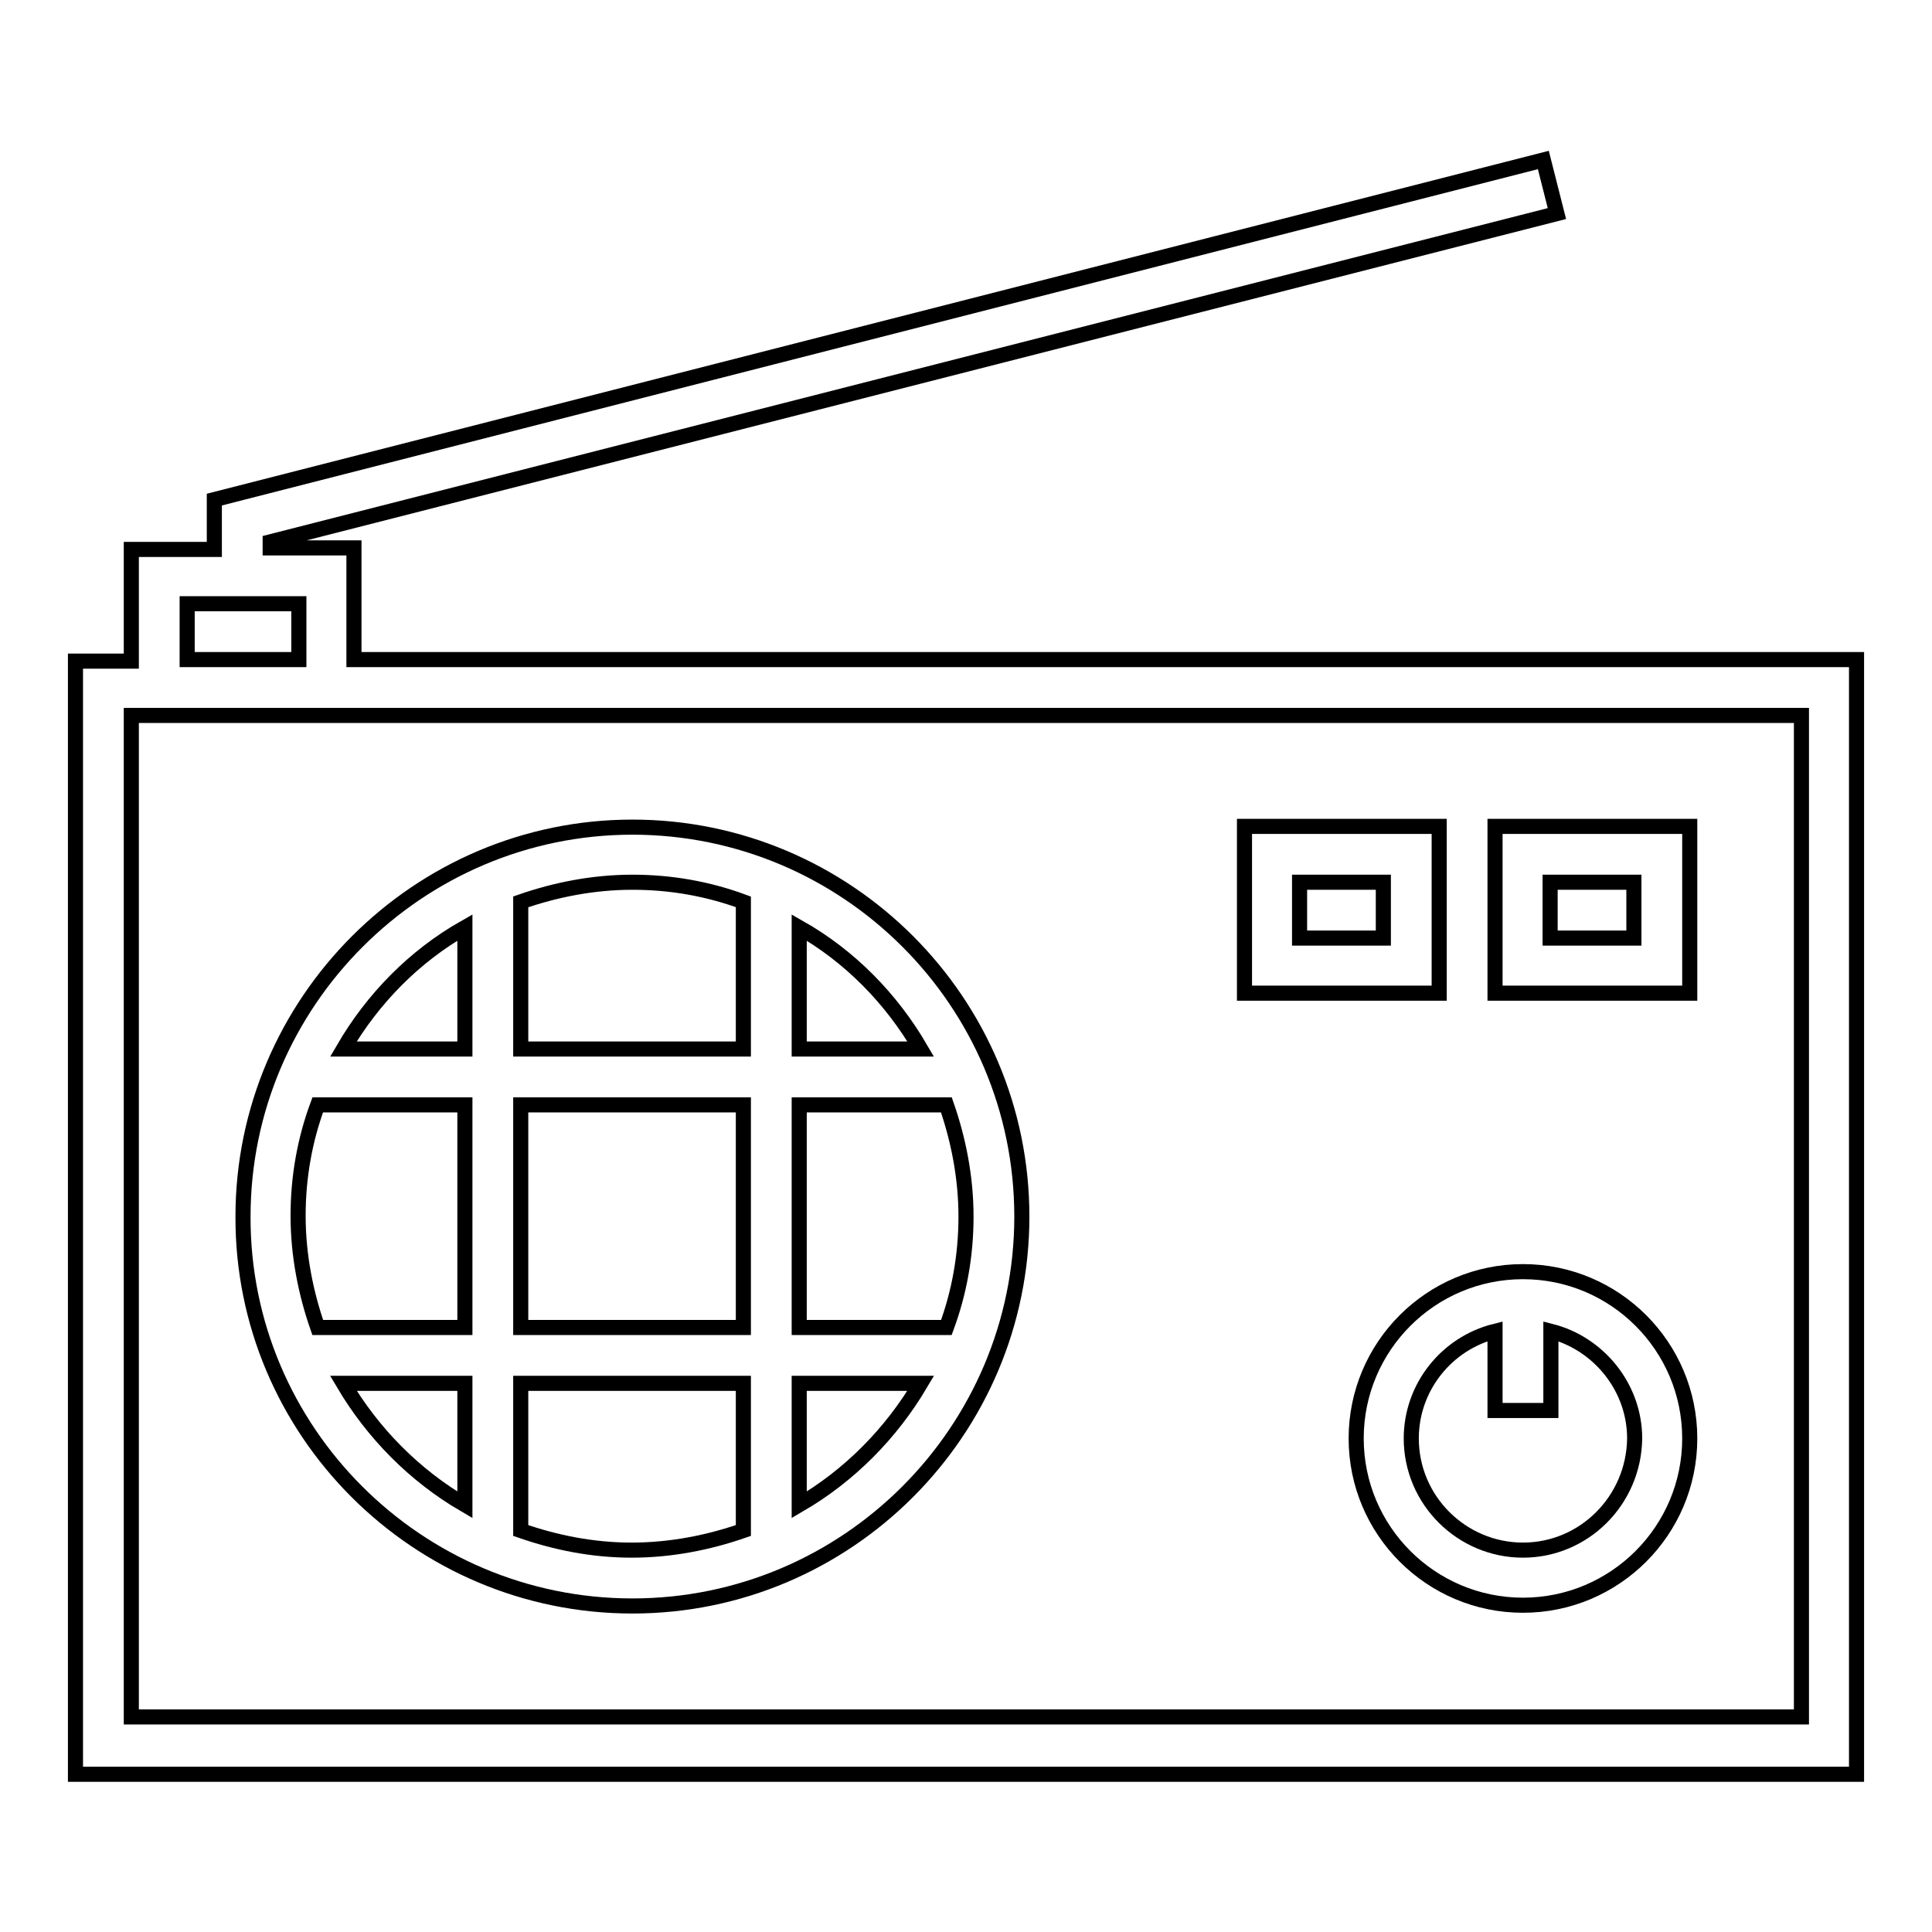
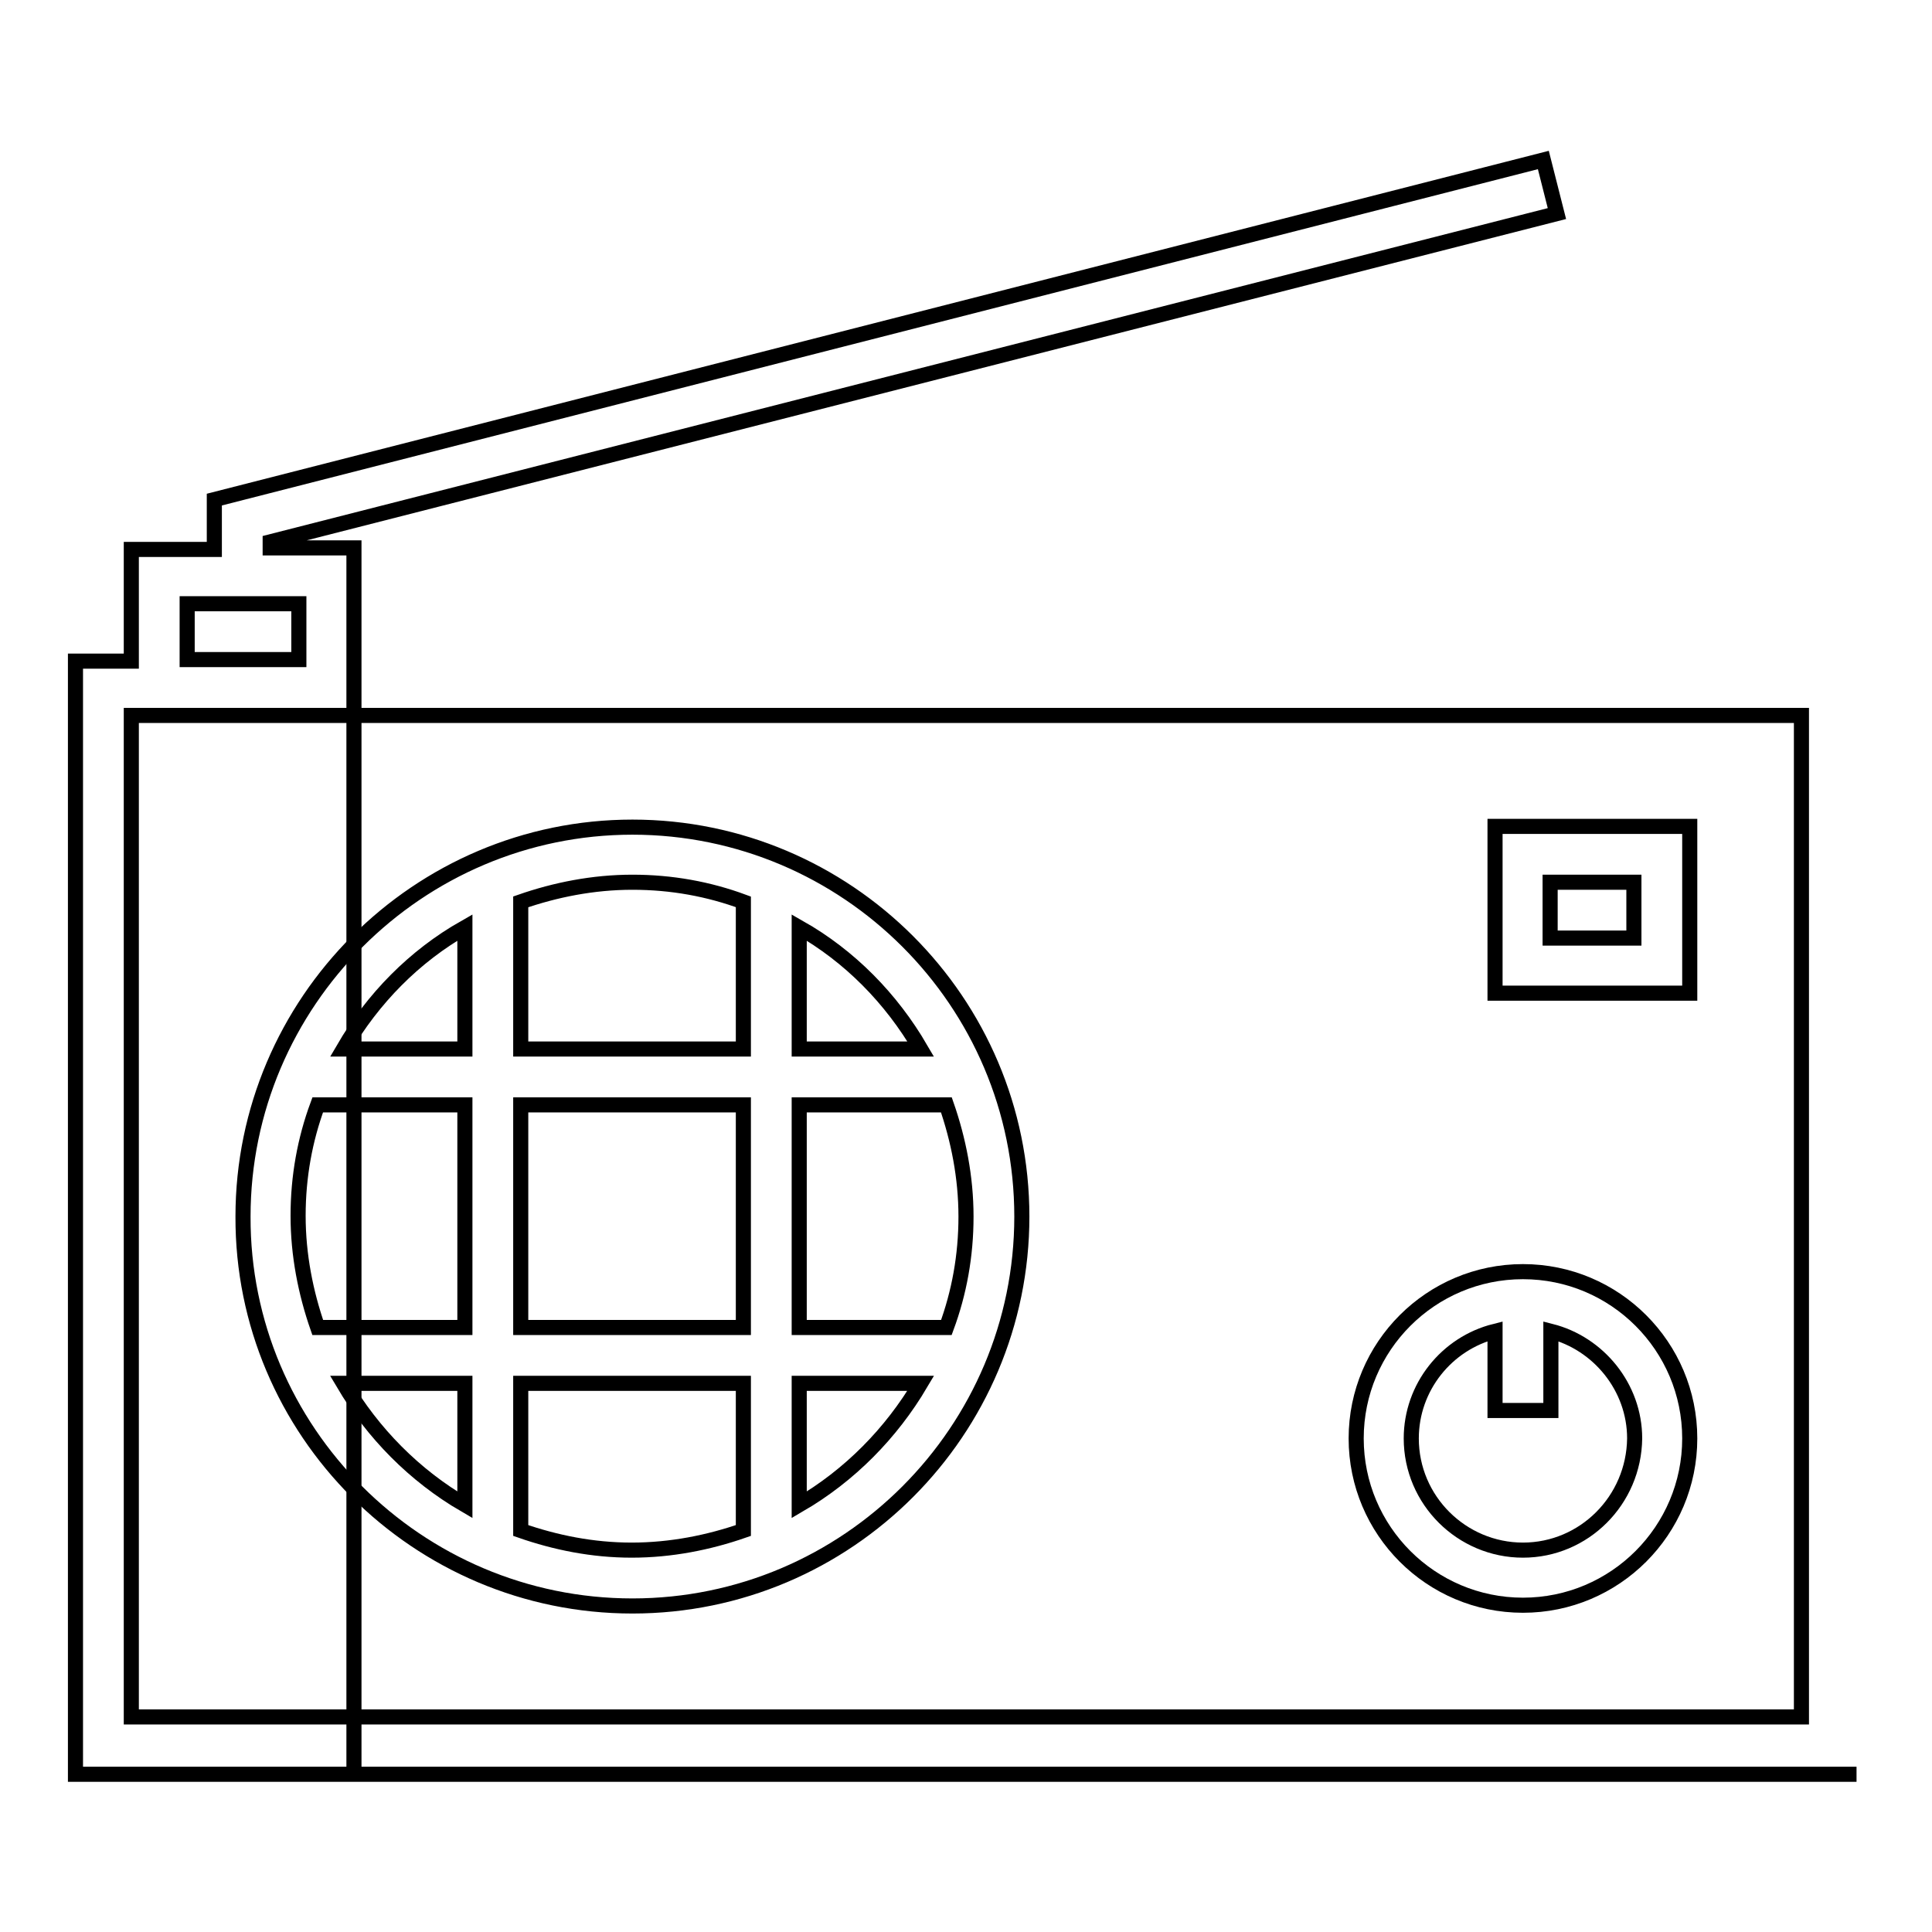
<svg xmlns="http://www.w3.org/2000/svg" version="1.1" x="0px" y="0px" viewBox="0 0 256 256" enable-background="new 0 0 256 256" xml:space="preserve">
  <g>
    <g>
      <path stroke-width="2" fill-opacity="0" stroke="#000000" d="M83.8,212.8c28.5,0,51.6-23.2,51.6-51.6c0-28.5-23.2-51.6-51.6-51.6s-51.6,23.2-51.6,51.6  C32.1,189.6,55.3,212.8,83.8,212.8z M45.5,183.3h16.1v16.1C54.9,195.5,49.4,189.9,45.5,183.3z M69,202.8v-19.5h29.5v19.5  c-4.6,1.6-9.6,2.6-14.8,2.6S73.6,204.4,69,202.8z M69,175.9v-29.5h29.5v29.5H69z M105.9,199.4v-16.1H122  C118.1,189.9,112.6,195.5,105.9,199.4z M125.4,175.9h-19.5v-29.5h19.5c1.6,4.6,2.6,9.6,2.6,14.8S127.1,171.3,125.4,175.9z  M122,139h-16.1v-16.1C112.6,126.7,118.1,132.3,122,139z M98.5,119.5V139H69v-19.5c4.6-1.6,9.6-2.6,14.8-2.6  S93.9,117.8,98.5,119.5z M61.6,122.9V139H45.5C49.4,132.3,54.9,126.7,61.6,122.9z M42.1,146.4h19.5v29.5H42.1  c-1.6-4.6-2.6-9.6-2.6-14.8S40.4,151,42.1,146.4z" />
-       <path stroke-width="2" fill-opacity="0" stroke="#000000" d="M190.7,109.5h-25.8v22.1h25.8V109.5z M183.3,124.3h-11.1v-7.4h11.1V124.3z" />
      <path stroke-width="2" fill-opacity="0" stroke="#000000" d="M223.9,109.5h-25.8v22.1h25.8V109.5z M216.5,124.3h-11.1v-7.4h11.1V124.3z" />
      <path stroke-width="2" fill-opacity="0" stroke="#000000" d="M201.8,168.5c-12.2,0-22.1,9.9-22.1,22.1s9.9,22.1,22.1,22.1s22.1-9.9,22.1-22.1S214,168.5,201.8,168.5z  M201.8,205.4c-8.1,0-14.8-6.6-14.8-14.8c0-6.8,4.7-12.6,11.1-14.2v10.5h7.4v-10.5c6.3,1.6,11.1,7.4,11.1,14.2  C216.5,198.8,209.9,205.4,201.8,205.4z" />
-       <path stroke-width="2" fill-opacity="0" stroke="#000000" d="M46.9,72.6H35.8v-0.8l170.5-43.5l-1.8-7.1l-176.1,45v6.6H17.4v14.8H10v147.5h236V87.4H46.9V72.6z M24.8,80  h14.8v7.4H24.8V80z M238.6,227.5H17.4V94.8h221.3V227.5z" />
+       <path stroke-width="2" fill-opacity="0" stroke="#000000" d="M46.9,72.6H35.8v-0.8l170.5-43.5l-1.8-7.1l-176.1,45v6.6H17.4v14.8H10v147.5h236H46.9V72.6z M24.8,80  h14.8v7.4H24.8V80z M238.6,227.5H17.4V94.8h221.3V227.5z" />
    </g>
  </g>
</svg>